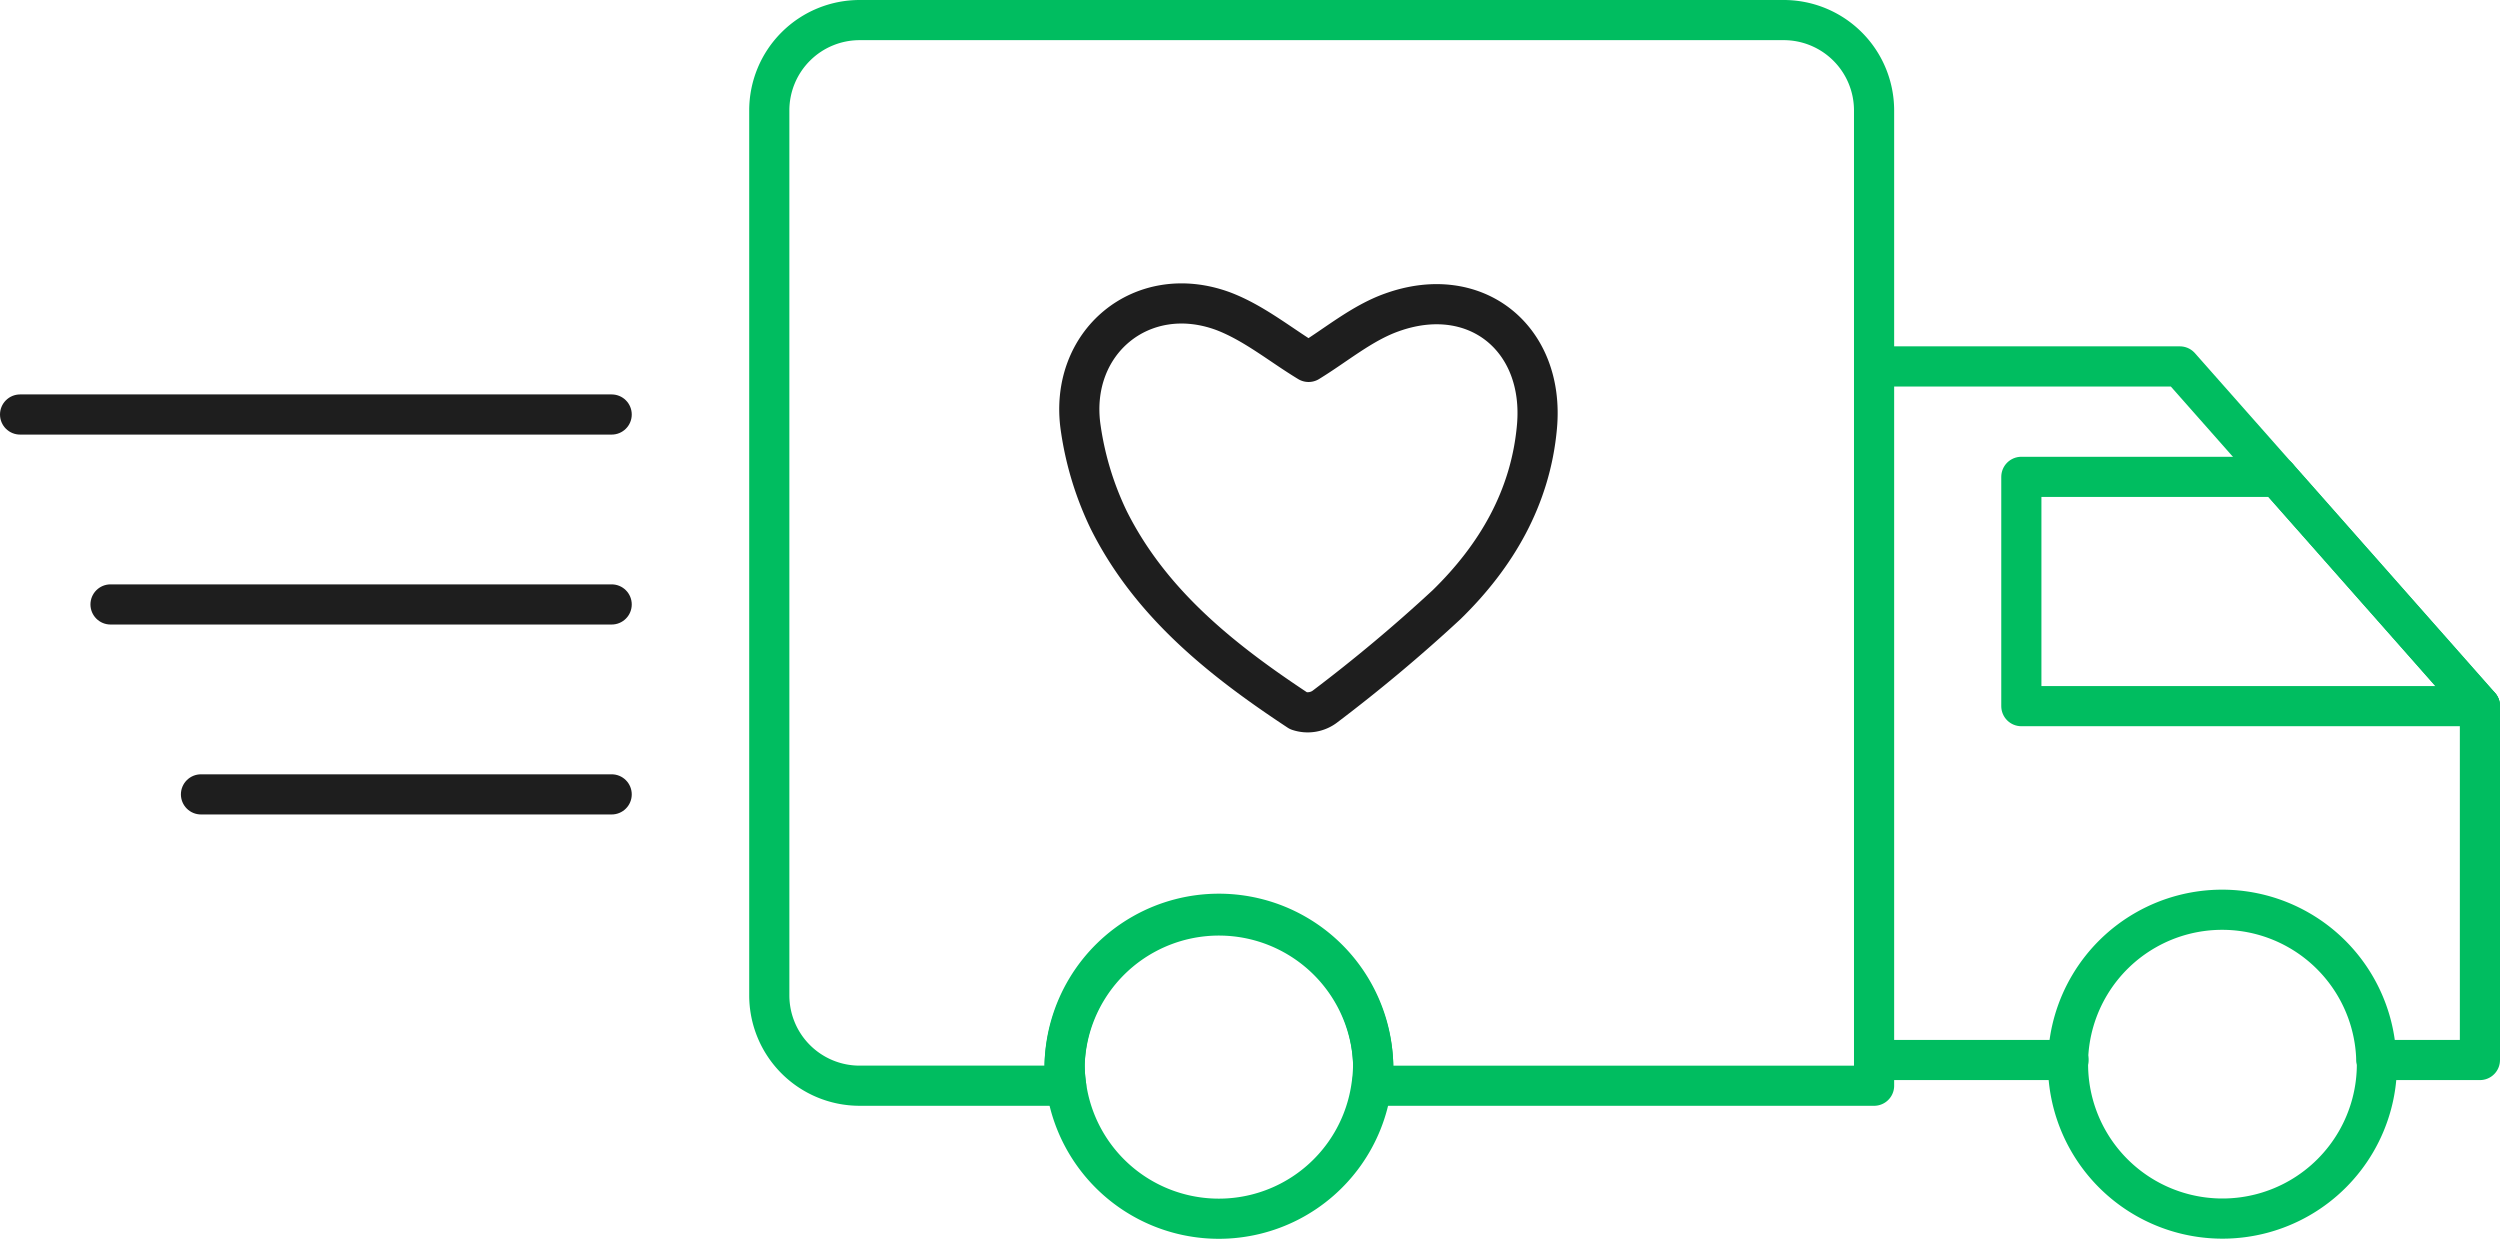
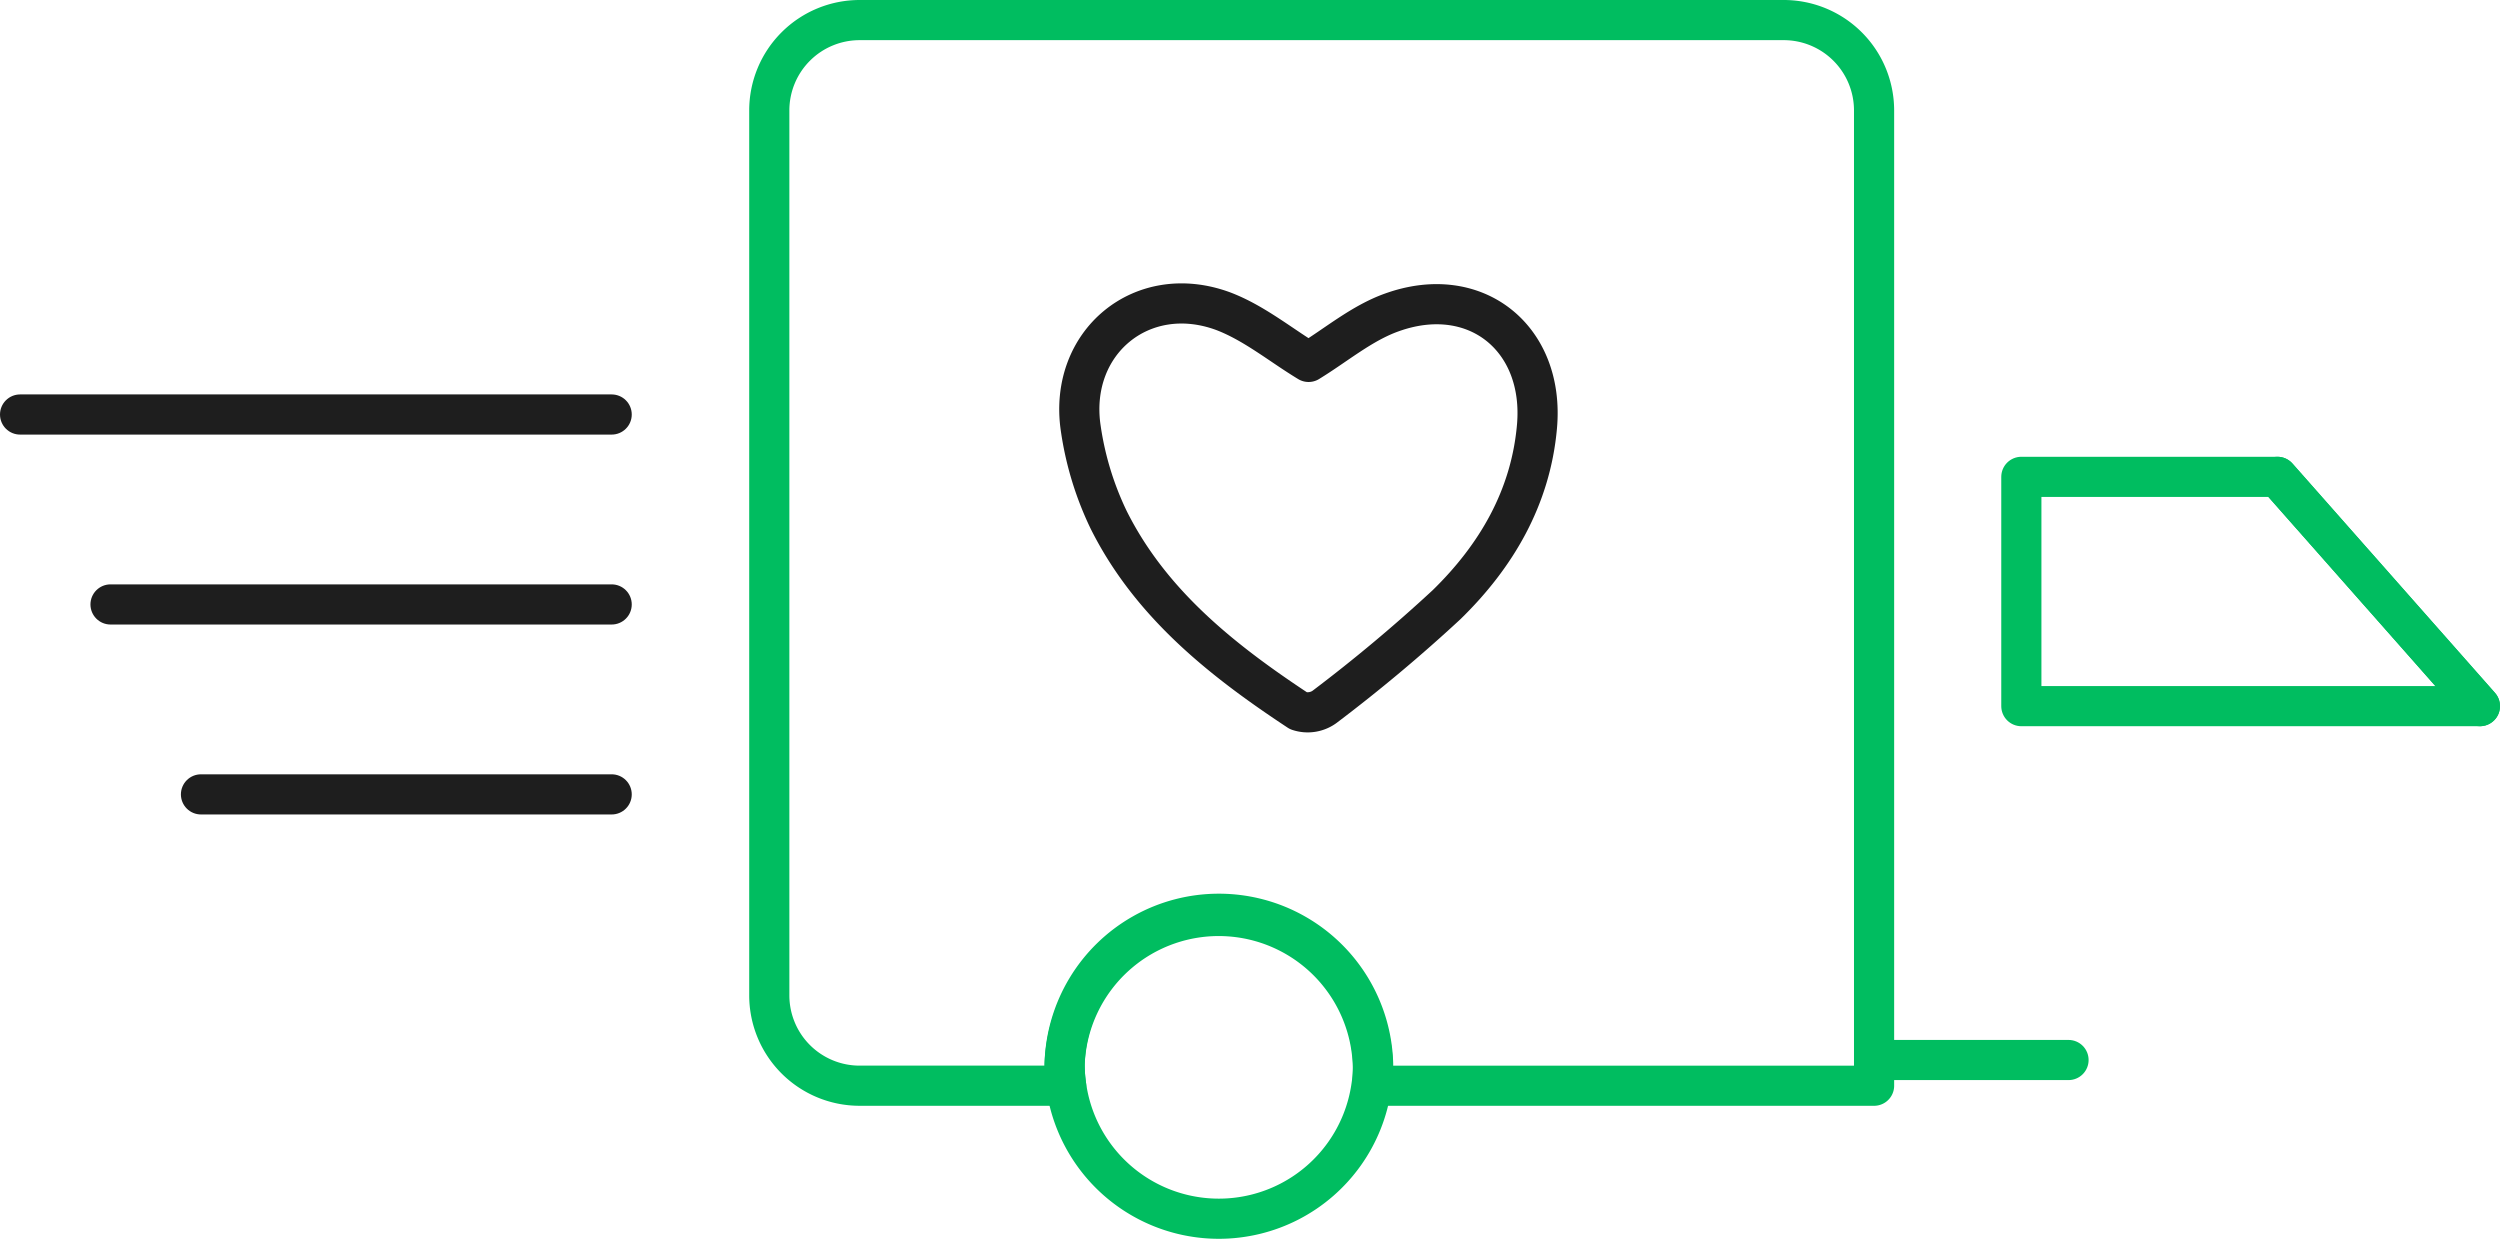
<svg xmlns="http://www.w3.org/2000/svg" viewBox="0 0 249.03 123.37">
  <defs>
    <style>.cls-1,.cls-2{fill:none;stroke-linecap:round;stroke-linejoin:round;stroke-width:4px;}.cls-1{stroke:#00bd60;}.cls-2{stroke:#1e1e1e;}</style>
  </defs>
  <g id="Layer_2" data-name="Layer 2">
    <g id="Content">
      <path class="cls-1" d="M136.78,106a14.28,14.28,0,0,1-.17,2.19,15.35,15.35,0,0,1-30.4,0,14.29,14.29,0,0,1-.16-2.19,15.37,15.37,0,0,1,30.73,0Z" />
-       <path class="cls-1" d="M186.68,11v97.15a0,0,0,0,1,0,0h-50s0,0,0,0c0-.32.08-.64.11-1A15.36,15.36,0,1,0,106.05,106a15.12,15.12,0,0,0,.15,2.15s0,0,0,0H85.63a9,9,0,0,1-9-9V11a9,9,0,0,1,9-9h92A9,9,0,0,1,186.68,11Z" />
-       <path class="cls-1" d="M236.77,106A15.37,15.37,0,1,1,206,106c0-.14,0-.28,0-.41a15.36,15.36,0,0,1,30.71,0C236.77,105.72,236.77,105.86,236.77,106Z" />
+       <path class="cls-1" d="M186.68,11v97.15a0,0,0,0,1,0,0h-50s0,0,0,0A15.36,15.36,0,1,0,106.05,106a15.12,15.12,0,0,0,.15,2.15s0,0,0,0H85.63a9,9,0,0,1-9-9V11a9,9,0,0,1,9-9h92A9,9,0,0,1,186.68,11Z" />
      <line class="cls-1" x1="206.05" y1="105.59" x2="186.68" y2="105.59" />
-       <polyline class="cls-1" points="186.69 36.5 217.14 36.5 226.86 47.5" />
-       <polyline class="cls-1" points="247.03 70.34 247.03 105.59 236.76 105.59" />
      <line class="cls-1" x1="247.03" y1="70.34" x2="226.86" y2="47.5" />
      <polygon class="cls-1" points="247.03 70.34 201.35 70.34 201.35 47.5 226.86 47.5 247.03 70.34" />
      <line class="cls-2" x1="2" y1="41.29" x2="60.93" y2="41.29" />
      <line class="cls-2" x1="11.01" y1="60.21" x2="60.93" y2="60.21" />
      <line class="cls-2" x1="20.02" y1="79.13" x2="60.93" y2="79.13" />
      <path class="cls-2" d="M130.35,36.05c2.72-1.66,5.31-3.87,8.3-4.93,8.35-3,15.24,2.59,14.45,11.38-.63,7.08-4.06,12.91-9,17.73a158.52,158.52,0,0,1-12.17,10.19,2.86,2.86,0,0,1-2.57.39c-7.58-5-14.73-10.65-18.91-19a31.27,31.27,0,0,1-2.79-9.11C106.37,34.14,113.74,28,121.85,31,124.93,32.17,127.6,34.39,130.35,36.05Z" />
    </g>
  </g>
</svg>